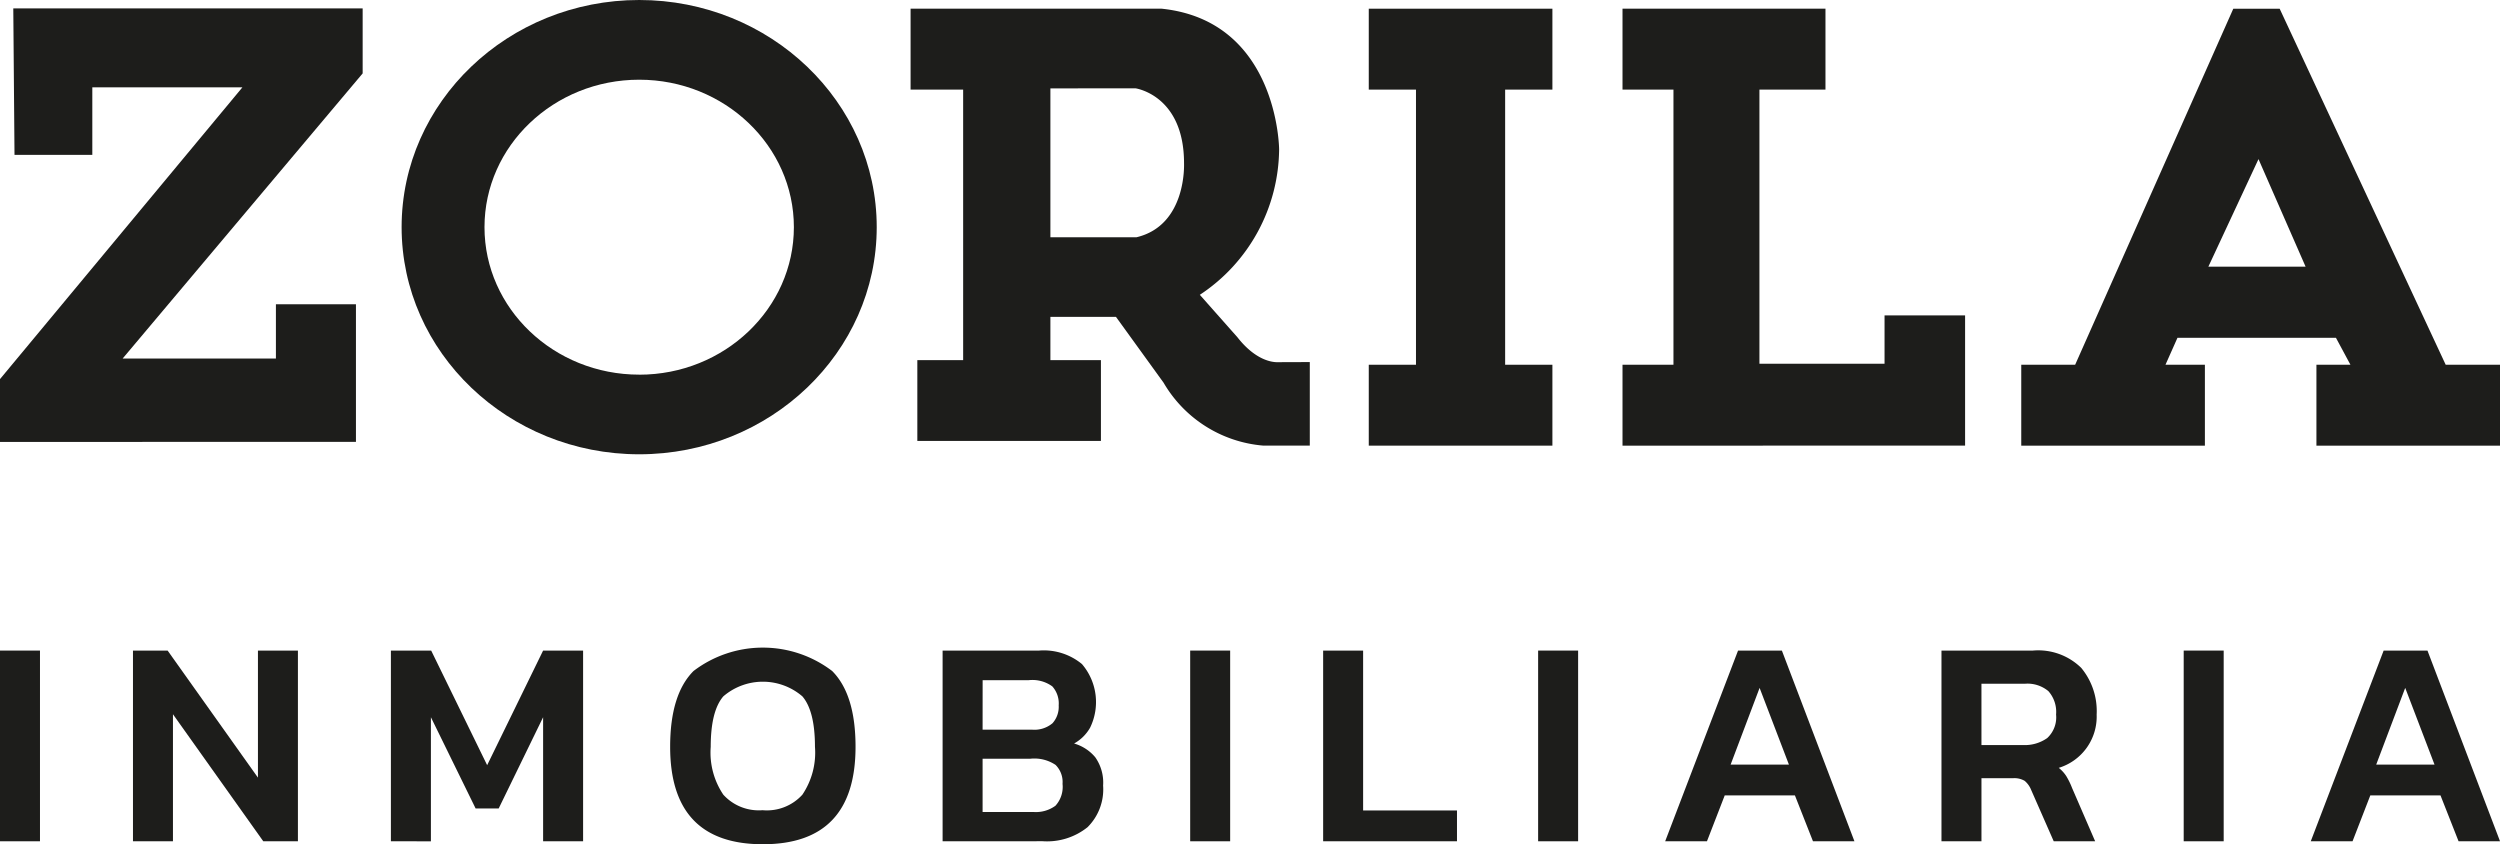
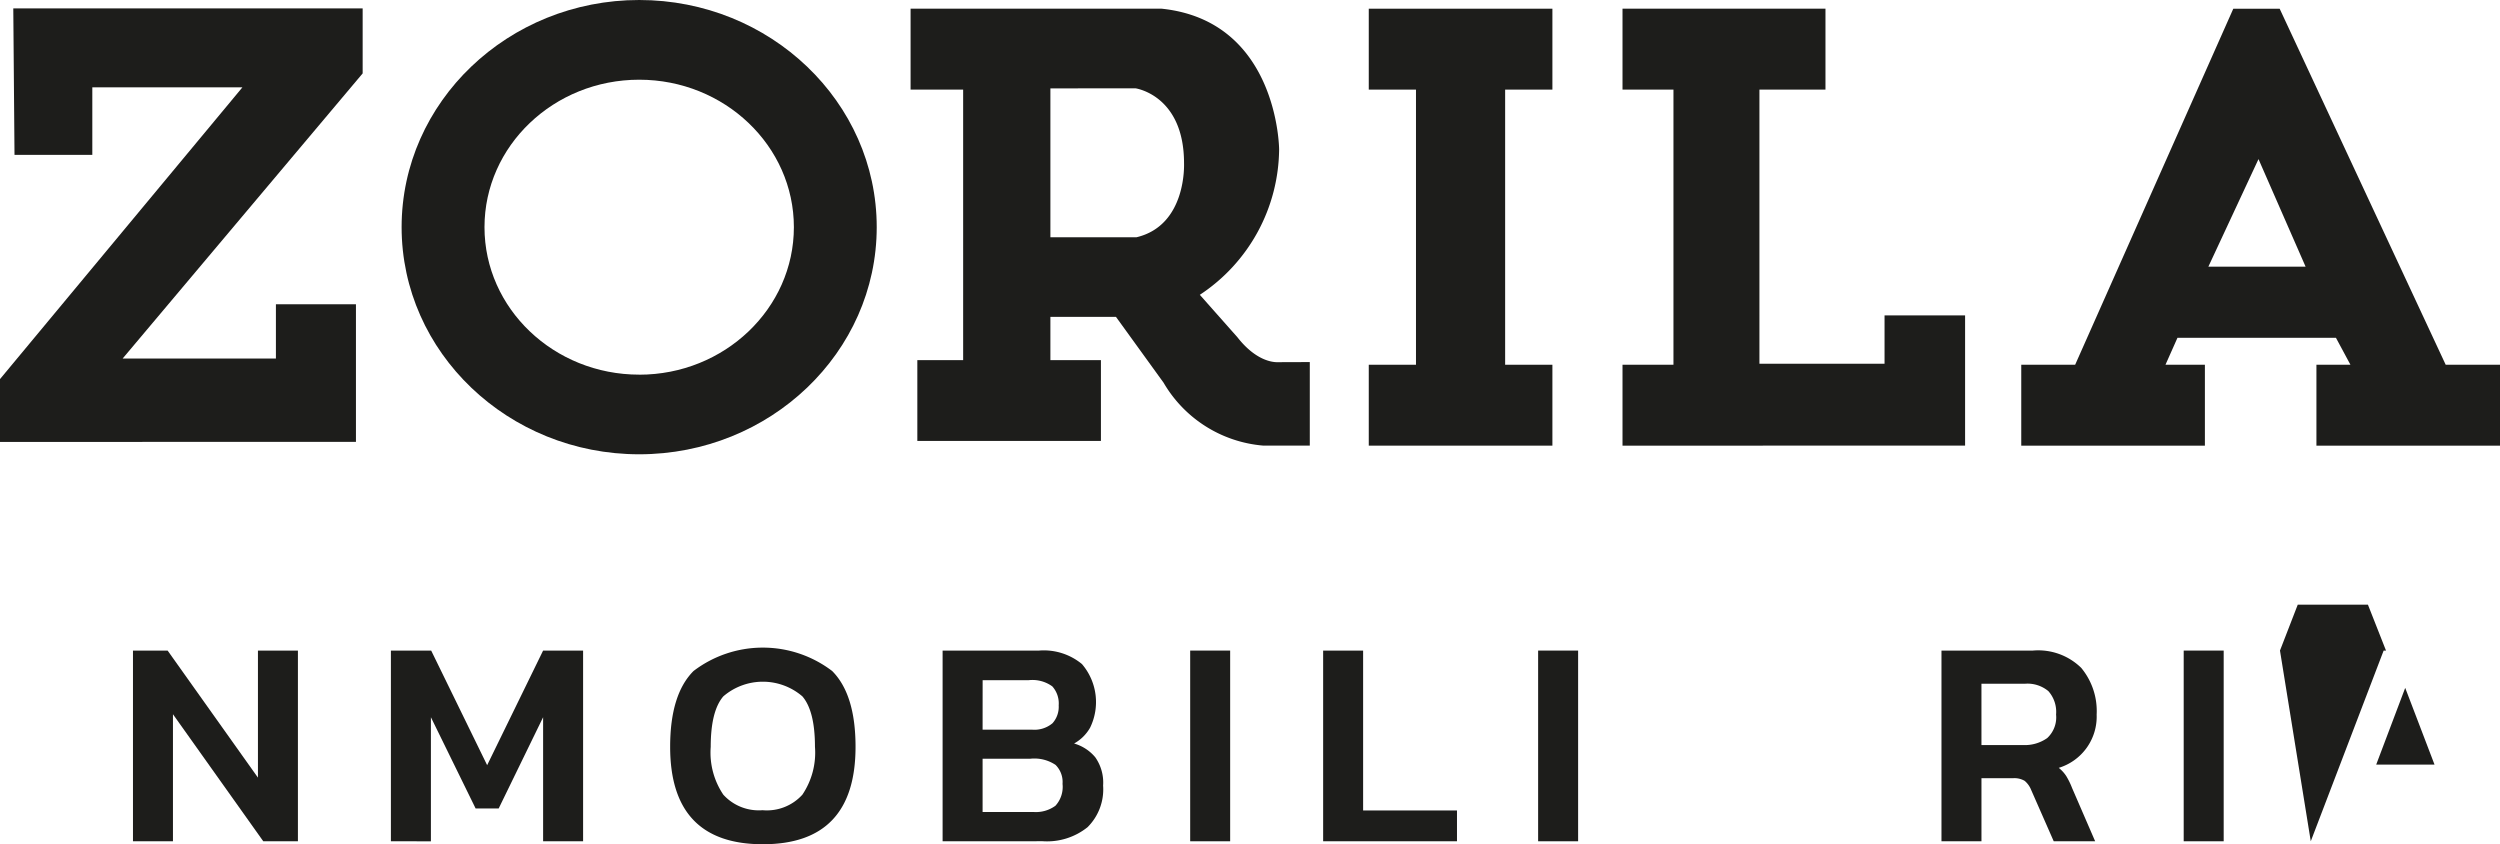
<svg xmlns="http://www.w3.org/2000/svg" width="205.815" height="69.503" viewBox="0 0 205.815 69.503">
  <g id="Grupo_24" data-name="Grupo 24" transform="translate(-2774.525 -1884.653)">
    <g id="Grupo_22" data-name="Grupo 22">
      <g id="Grupo_19" data-name="Grupo 19">
        <path id="Trazado_33" data-name="Trazado 33" d="M2827.147,1884.653c-10.785,0-19.559,8.39-19.559,18.7s8.774,18.7,19.559,18.7,19.555-8.389,19.555-18.7S2837.93,1884.653,2827.147,1884.653Zm0,30.843c-7.024,0-12.736-5.445-12.736-12.14s5.712-12.141,12.736-12.141,12.735,5.446,12.735,12.141S2834.169,1915.5,2827.147,1915.5Z" fill="#1d1d1b" />
      </g>
      <g id="Grupo_20" data-name="Grupo 20">
        <path id="Trazado_34" data-name="Trazado 34" d="M2975.869,1914.681,2962.2,1885.37h-3.816l-13.02,29.311h-4.437v6.66h15.118v-6.66H2952.8l.988-2.22h13.045l1.194,2.22h-2.8v6.66h15.114v-6.66Zm-19.539-8.073,4.128-8.856,3.878,8.856Z" fill="#1d1d1b" />
      </g>
      <path id="Trazado_35" data-name="Trazado 35" d="M2908.1,1921.341v-6.66h4.194v-22.651H2908.1v-6.661h16.709v6.661h-5.437V1914.6h10.3v-3.984h6.631v10.723Z" fill="#1d1d1b" />
      <path id="Trazado_36" data-name="Trazado 36" d="M2887.21,1921.341v-6.66h3.887v-22.651h-3.887v-6.661h15.118v6.661h-3.891v22.651h3.891v6.66Z" fill="#1d1d1b" />
      <g id="Grupo_21" data-name="Grupo 21">
        <path id="Trazado_37" data-name="Trazado 37" d="M2879.651,1914.47c-.386,0-1.764-.145-3.249-2.046l-3.1-3.5a14.493,14.493,0,0,0,6.528-11.977c0-.1-.107-10.592-9.688-11.58h-20.652v6.661h4.327V1914.3h-3.772v6.656h15.115V1914.3H2861v-3.558h5.4l3.922,5.424a10.5,10.5,0,0,0,8.2,5.172h3.833v-6.877Zm-11.567-10.283H2861V1891.93l7.008-.006c.158.025,3.992.669,3.994,6.163C2872,1898.139,2872.24,1903.2,2868.084,1904.187Z" fill="#1d1d1b" />
      </g>
      <path id="Trazado_38" data-name="Trazado 38" d="M2774.525,1921.034v-5.171l19.956-24.019h-12.356v5.557h-6.406l-.1-12.059h28.762v5.353l-19.759,23.474h12.618V1909.7h6.589v11.331Z" fill="#1d1d1b" />
    </g>
    <g id="Grupo_23" data-name="Grupo 23">
-       <path id="Trazado_39" data-name="Trazado 39" d="M2774.525,1953.912v-15.7h3.291v15.7Z" fill="#1d1d1b" />
      <path id="Trazado_40" data-name="Trazado 40" d="M2785.472,1953.912v-15.7h2.852l7.436,10.46v-10.46h3.291v15.7H2796.2l-7.436-10.459v10.459Z" fill="#1d1d1b" />
      <path id="Trazado_41" data-name="Trazado 41" d="M2806.706,1953.912v-15.7h3.316l4.608,9.435,4.607-9.435h3.292v15.7h-3.292V1943.7l-3.657,7.509h-1.9L2810,1943.7v10.215Z" fill="#1d1d1b" />
      <path id="Trazado_42" data-name="Trazado 42" d="M2837.328,1954.156q-7.632,0-7.632-8.021,0-4.315,1.926-6.242a9.416,9.416,0,0,1,11.41,0q1.926,1.928,1.926,6.242Q2844.958,1954.157,2837.328,1954.156Zm0-2.8a3.943,3.943,0,0,0,3.254-1.28,6.194,6.194,0,0,0,1.036-3.937q0-2.949-1.036-4.157a4.991,4.991,0,0,0-6.509,0q-1.038,1.207-1.037,4.157a6.187,6.187,0,0,0,1.037,3.937A3.94,3.94,0,0,0,2837.328,1951.352Z" fill="#1d1d1b" />
      <path id="Trazado_43" data-name="Trazado 43" d="M2852.126,1953.912v-15.7h7.948a4.924,4.924,0,0,1,3.523,1.11,4.81,4.81,0,0,1,.67,5.241,3.437,3.437,0,0,1-1.316,1.3,3.542,3.542,0,0,1,1.743,1.134,3.618,3.618,0,0,1,.646,2.328,4.389,4.389,0,0,1-1.28,3.426,5.327,5.327,0,0,1-3.693,1.157Zm3.292-9.191h4.047a2.318,2.318,0,0,0,1.706-.524,2.023,2.023,0,0,0,.512-1.475,2.1,2.1,0,0,0-.524-1.561,2.789,2.789,0,0,0-1.938-.512h-3.8Zm0,6.778h4.168a2.733,2.733,0,0,0,1.829-.512,2.311,2.311,0,0,0,.585-1.8,1.988,1.988,0,0,0-.573-1.561,3.138,3.138,0,0,0-2.06-.512h-3.949Z" fill="#1d1d1b" />
      <path id="Trazado_44" data-name="Trazado 44" d="M2872.508,1953.912v-15.7h3.291v15.7Z" fill="#1d1d1b" />
      <path id="Trazado_45" data-name="Trazado 45" d="M2883.454,1953.912v-15.7h3.291v13.166h7.728v2.535Z" fill="#1d1d1b" />
      <path id="Trazado_46" data-name="Trazado 46" d="M2901.153,1953.912v-15.7h3.292v15.7Z" fill="#1d1d1b" />
-       <path id="Trazado_47" data-name="Trazado 47" d="M2911.612,1953.912l6-15.7h3.608l5.973,15.7h-3.413l-1.487-3.778h-5.778l-1.463,3.778ZM2917,1947.6h4.8l-2.414-6.315Z" fill="#1d1d1b" />
      <path id="Trazado_48" data-name="Trazado 48" d="M2934.359,1953.912v-15.7h7.534a5.054,5.054,0,0,1,3.973,1.427,5.567,5.567,0,0,1,1.268,3.84,4.41,4.41,0,0,1-3.12,4.388,2.881,2.881,0,0,1,.621.683,6.18,6.18,0,0,1,.476.975l1.9,4.388H2943.6l-1.853-4.217a1.924,1.924,0,0,0-.536-.756,1.664,1.664,0,0,0-.976-.219h-2.584v5.192Zm3.291-7.923h3.389a3.208,3.208,0,0,0,2.024-.573,2.321,2.321,0,0,0,.731-1.938,2.566,2.566,0,0,0-.634-1.926,2.683,2.683,0,0,0-1.926-.61h-3.584Z" fill="#1d1d1b" />
      <path id="Trazado_49" data-name="Trazado 49" d="M2954.3,1953.912v-15.7h3.292v15.7Z" fill="#1d1d1b" />
-       <path id="Trazado_50" data-name="Trazado 50" d="M2964.761,1953.912l6-15.7h3.607l5.974,15.7h-3.413l-1.488-3.778h-5.778l-1.463,3.778Zm5.388-6.314h4.8l-2.413-6.315Z" fill="#1d1d1b" />
+       <path id="Trazado_50" data-name="Trazado 50" d="M2964.761,1953.912l6-15.7h3.607h-3.413l-1.488-3.778h-5.778l-1.463,3.778Zm5.388-6.314h4.8l-2.413-6.315Z" fill="#1d1d1b" />
    </g>
  </g>
</svg>